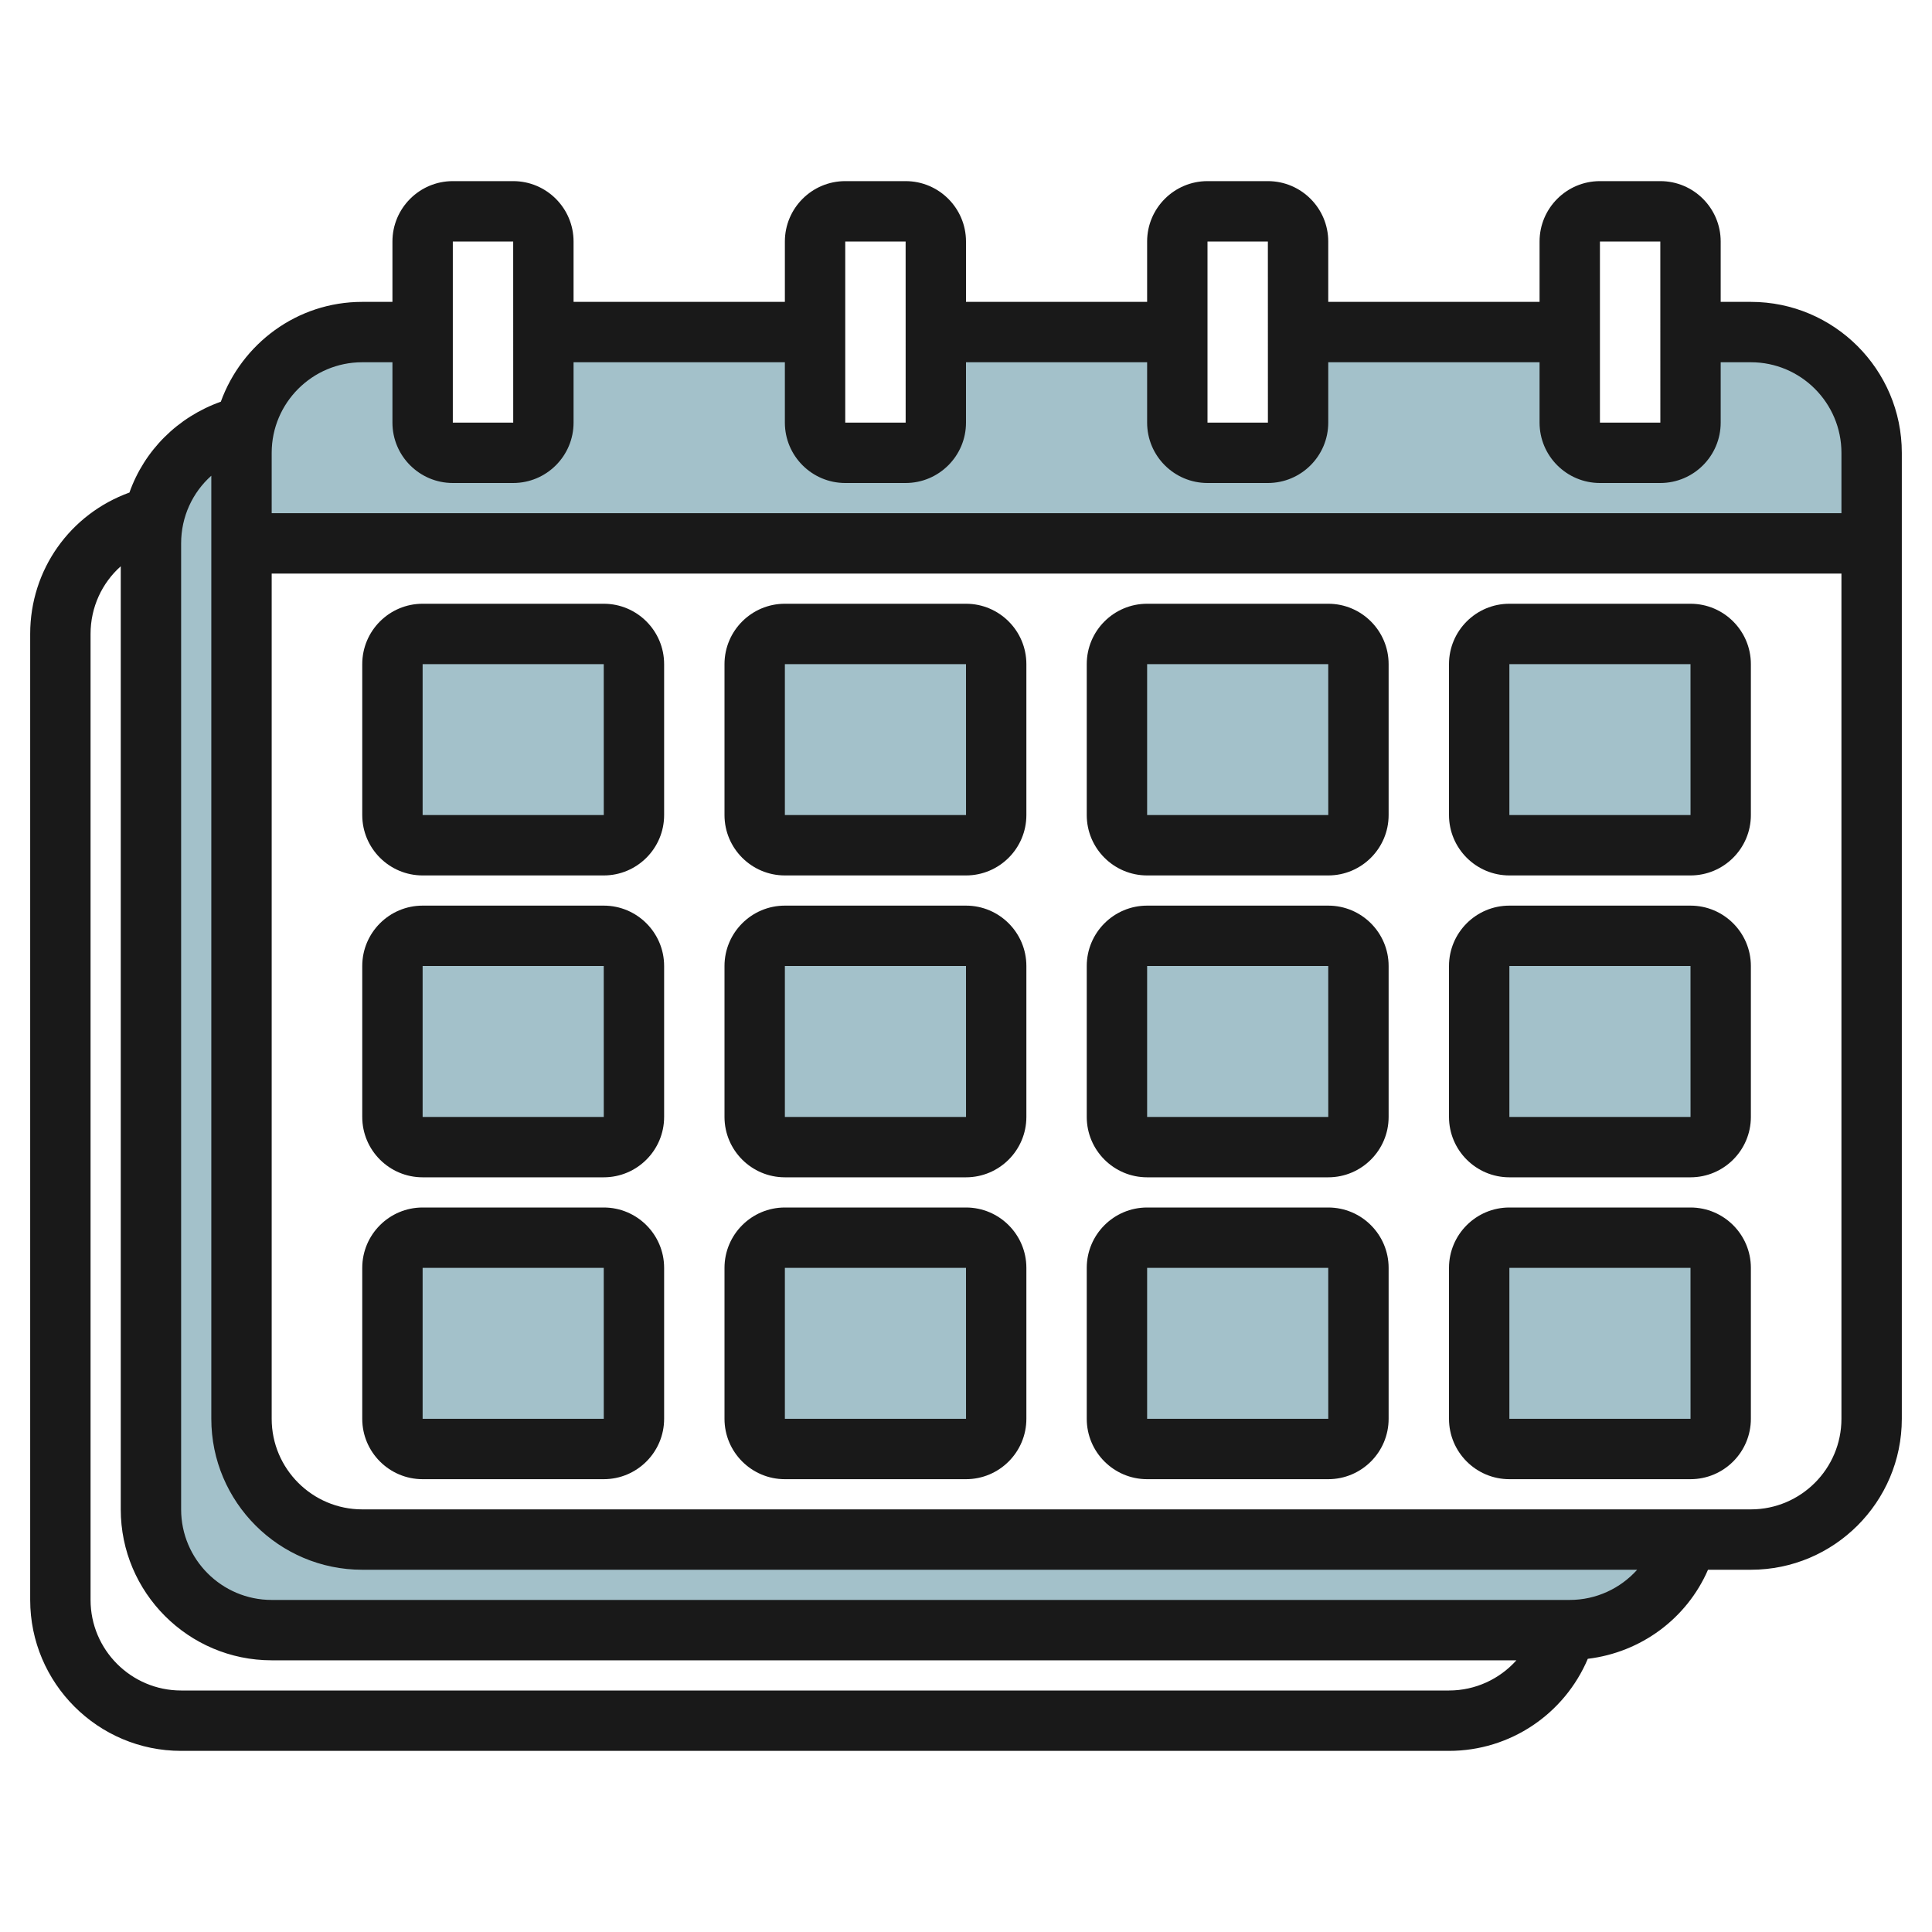
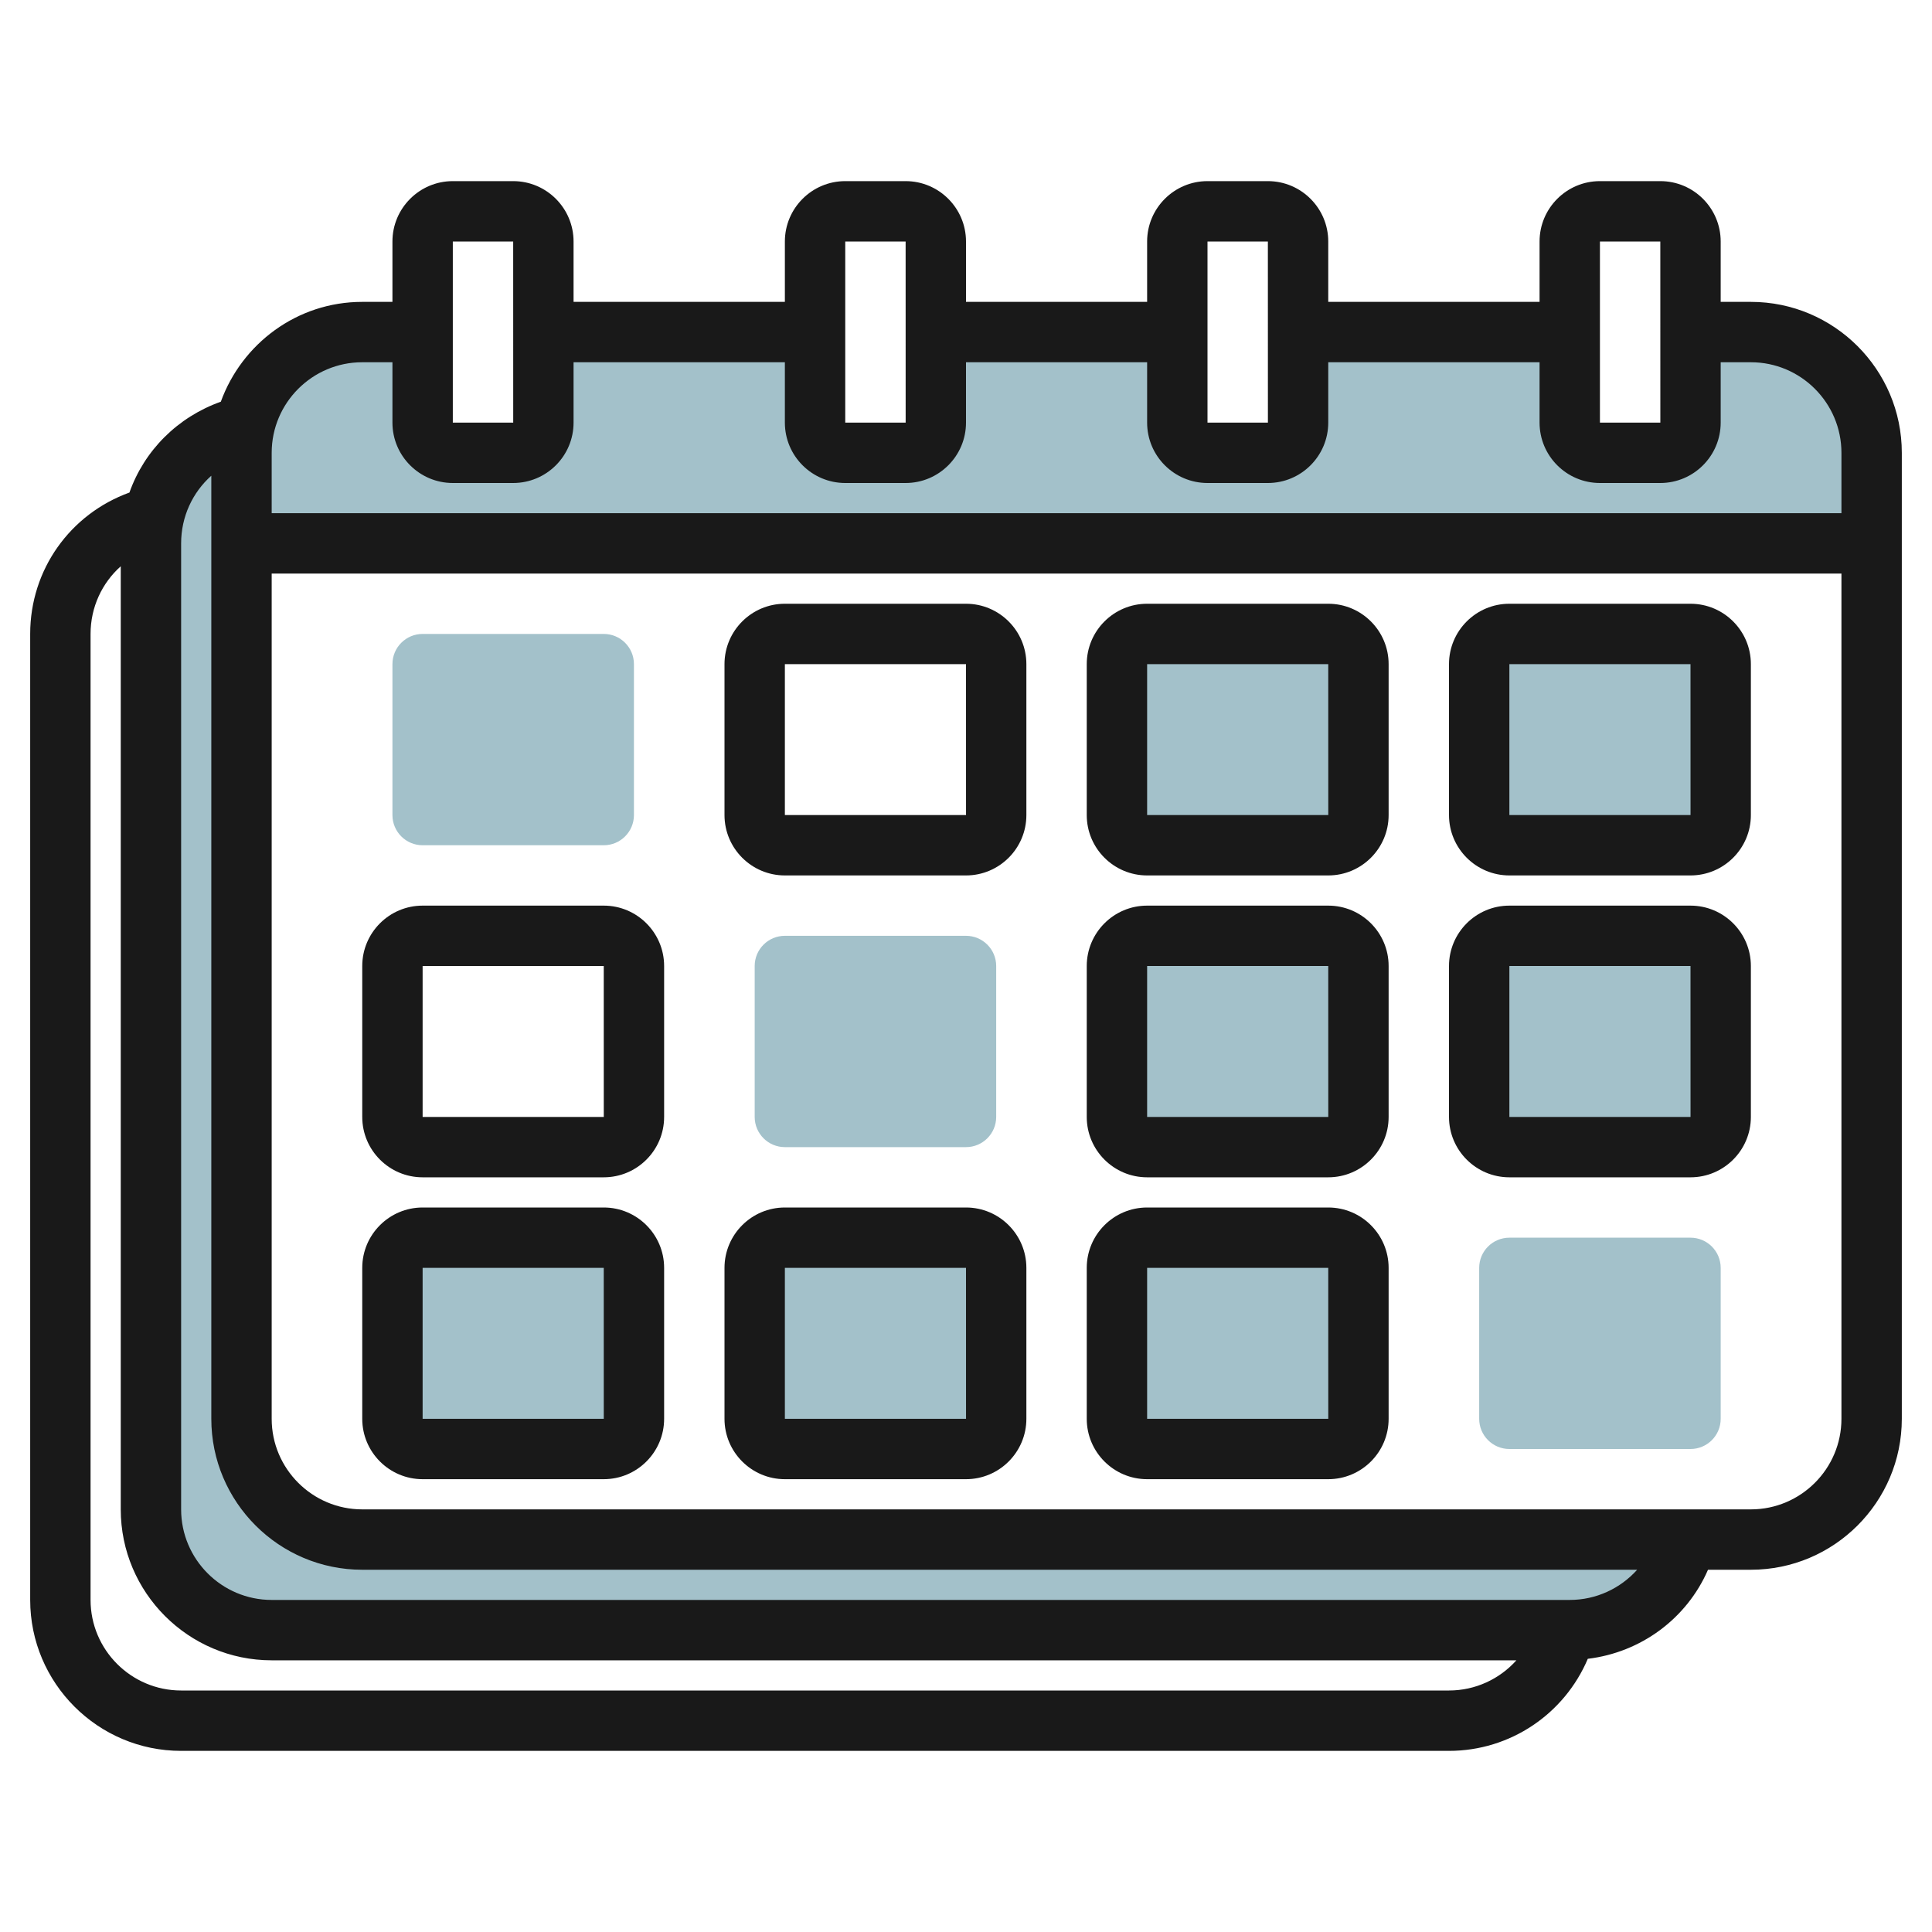
<svg xmlns="http://www.w3.org/2000/svg" id="Artboard_30" enable-background="new 0 0 64 64" height="512" viewBox="0 0 64 64" width="512">
  <g fill="#a3c1ca">
    <path d="m20 28h-6c-.552 0-1-.448-1-1v-5c0-.552.448-1 1-1h6c.552 0 1 .448 1 1v5c0 .552-.448 1-1 1z" />
-     <path d="m20 38h-6c-.552 0-1-.448-1-1v-5c0-.552.448-1 1-1h6c.552 0 1 .448 1 1v5c0 .552-.448 1-1 1z" />
    <path d="m20 48h-6c-.552 0-1-.448-1-1v-5c0-.552.448-1 1-1h6c.552 0 1 .448 1 1v5c0 .552-.448 1-1 1z" />
-     <path d="m32 28h-6c-.552 0-1-.448-1-1v-5c0-.552.448-1 1-1h6c.552 0 1 .448 1 1v5c0 .552-.448 1-1 1z" />
    <path d="m32 38h-6c-.552 0-1-.448-1-1v-5c0-.552.448-1 1-1h6c.552 0 1 .448 1 1v5c0 .552-.448 1-1 1z" />
    <path d="m32 48h-6c-.552 0-1-.448-1-1v-5c0-.552.448-1 1-1h6c.552 0 1 .448 1 1v5c0 .552-.448 1-1 1z" />
    <path d="m44 28h-6c-.552 0-1-.448-1-1v-5c0-.552.448-1 1-1h6c.552 0 1 .448 1 1v5c0 .552-.448 1-1 1z" />
    <path d="m44 38h-6c-.552 0-1-.448-1-1v-5c0-.552.448-1 1-1h6c.552 0 1 .448 1 1v5c0 .552-.448 1-1 1z" />
    <path d="m44 48h-6c-.552 0-1-.448-1-1v-5c0-.552.448-1 1-1h6c.552 0 1 .448 1 1v5c0 .552-.448 1-1 1z" />
    <path d="m56 28h-6c-.552 0-1-.448-1-1v-5c0-.552.448-1 1-1h6c.552 0 1 .448 1 1v5c0 .552-.448 1-1 1z" />
    <path d="m56 38h-6c-.552 0-1-.448-1-1v-5c0-.552.448-1 1-1h6c.552 0 1 .448 1 1v5c0 .552-.448 1-1 1z" />
    <path d="m56 48h-6c-.552 0-1-.448-1-1v-5c0-.552.448-1 1-1h6c.552 0 1 .448 1 1v5c0 .552-.448 1-1 1z" />
  </g>
  <g>
    <path d="m58 11h-2v3c0 .552-.448 1-1 1h-2c-.552 0-1-.448-1-1v-3h-9v3c0 .552-.448 1-1 1h-2c-.552 0-1-.448-1-1v-3h-8v3c0 .552-.448 1-1 1h-2c-.552 0-1-.448-1-1v-3h-9v3c0 .552-.448 1-1 1h-2c-.552 0-1-.448-1-1v-3h-2c-2.209 0-4 1.791-4 4v3h54v-3c0-2.209-1.791-4-4-4z" fill="#a3c1ca" />
  </g>
  <g>
    <path d="m8 47v-32c0-.308.042-.605.108-.894l-.007-.005c-1.776.408-3.101 1.999-3.101 3.899v32c0 2.209 1.791 4 4 4h43c1.864 0 3.43-1.275 3.874-3h-43.874c-2.209 0-4-1.791-4-4z" fill="#a3c1ca" />
  </g>
  <g fill="#191919">
    <path d="m6 58h42c2.031 0 3.825-1.225 4.598-3.05 1.762-.212 3.278-1.332 3.982-2.95h1.42c2.757 0 5-2.243 5-5v-32c0-2.757-2.243-5-5-5h-1v-2c0-1.103-.897-2-2-2h-2c-1.103 0-2 .897-2 2v2h-7v-2c0-1.103-.897-2-2-2h-2c-1.103 0-2 .897-2 2v2h-6v-2c0-1.103-.897-2-2-2h-2c-1.103 0-2 .897-2 2v2h-7v-2c0-1.103-.897-2-2-2h-2c-1.103 0-2 .897-2 2v2h-1c-2.16 0-3.987 1.385-4.685 3.307-1.432.51-2.534 1.615-3.027 3.009-1.96.71-3.288 2.549-3.288 4.684v32c0 2.757 2.243 5 5 5zm52-8h-46c-1.654 0-3-1.346-3-3v-28h52v28c0 1.654-1.346 3-3 3zm-5-42h2l.001 6h-2.001zm-13 0h2l.001 6h-2.001zm-12 0h2l.001 6h-2.001zm-13 0h2l.001 6h-2.001zm-3 4h1v2c0 1.103.897 2 2 2h2c1.103 0 2-.897 2-2v-2h7v2c0 1.103.897 2 2 2h2c1.103 0 2-.897 2-2v-2h6v2c0 1.103.897 2 2 2h2c1.103 0 2-.897 2-2v-2h7v2c0 1.103.897 2 2 2h2c1.103 0 2-.897 2-2v-2h1c1.654 0 3 1.346 3 3v2h-52v-2c0-1.654 1.346-3 3-3zm-6 6c0-.885.379-1.688 1-2.241v31.241c0 2.757 2.243 5 5 5h42.233c-.555.619-1.357 1-2.233 1h-43c-1.654 0-3-1.346-3-3zm-3 3c0-.885.379-1.688 1-2.241v31.241c0 2.757 2.243 5 5 5h41.233c-.555.619-1.357 1-2.233 1h-42c-1.654 0-3-1.346-3-3z" />
-     <path d="m20 20h-6c-1.103 0-2 .897-2 2v5c0 1.103.897 2 2 2h6c1.103 0 2-.897 2-2v-5c0-1.103-.897-2-2-2zm-6 7v-5h6l.001 5z" />
    <path d="m32 20h-6c-1.103 0-2 .897-2 2v5c0 1.103.897 2 2 2h6c1.103 0 2-.897 2-2v-5c0-1.103-.897-2-2-2zm-6 7v-5h6l.001 5z" />
    <path d="m44 20h-6c-1.103 0-2 .897-2 2v5c0 1.103.897 2 2 2h6c1.103 0 2-.897 2-2v-5c0-1.103-.897-2-2-2zm-6 7v-5h6l.001 5z" />
    <path d="m56 20h-6c-1.103 0-2 .897-2 2v5c0 1.103.897 2 2 2h6c1.103 0 2-.897 2-2v-5c0-1.103-.897-2-2-2zm-6 7v-5h6l.001 5z" />
    <path d="m20 30h-6c-1.103 0-2 .897-2 2v5c0 1.103.897 2 2 2h6c1.103 0 2-.897 2-2v-5c0-1.103-.897-2-2-2zm-6 7v-5h6l.001 5z" />
-     <path d="m32 30h-6c-1.103 0-2 .897-2 2v5c0 1.103.897 2 2 2h6c1.103 0 2-.897 2-2v-5c0-1.103-.897-2-2-2zm-6 7v-5h6l.001 5z" />
    <path d="m44 30h-6c-1.103 0-2 .897-2 2v5c0 1.103.897 2 2 2h6c1.103 0 2-.897 2-2v-5c0-1.103-.897-2-2-2zm-6 7v-5h6l.001 5z" />
    <path d="m56 30h-6c-1.103 0-2 .897-2 2v5c0 1.103.897 2 2 2h6c1.103 0 2-.897 2-2v-5c0-1.103-.897-2-2-2zm-6 7v-5h6l.001 5z" />
    <path d="m20 40h-6c-1.103 0-2 .897-2 2v5c0 1.103.897 2 2 2h6c1.103 0 2-.897 2-2v-5c0-1.103-.897-2-2-2zm-6 7v-5h6l.001 5z" />
    <path d="m32 40h-6c-1.103 0-2 .897-2 2v5c0 1.103.897 2 2 2h6c1.103 0 2-.897 2-2v-5c0-1.103-.897-2-2-2zm-6 7v-5h6l.001 5z" />
    <path d="m44 40h-6c-1.103 0-2 .897-2 2v5c0 1.103.897 2 2 2h6c1.103 0 2-.897 2-2v-5c0-1.103-.897-2-2-2zm-6 7v-5h6l.001 5z" />
-     <path d="m56 40h-6c-1.103 0-2 .897-2 2v5c0 1.103.897 2 2 2h6c1.103 0 2-.897 2-2v-5c0-1.103-.897-2-2-2zm-6 7v-5h6l.001 5z" />
  </g>
</svg>